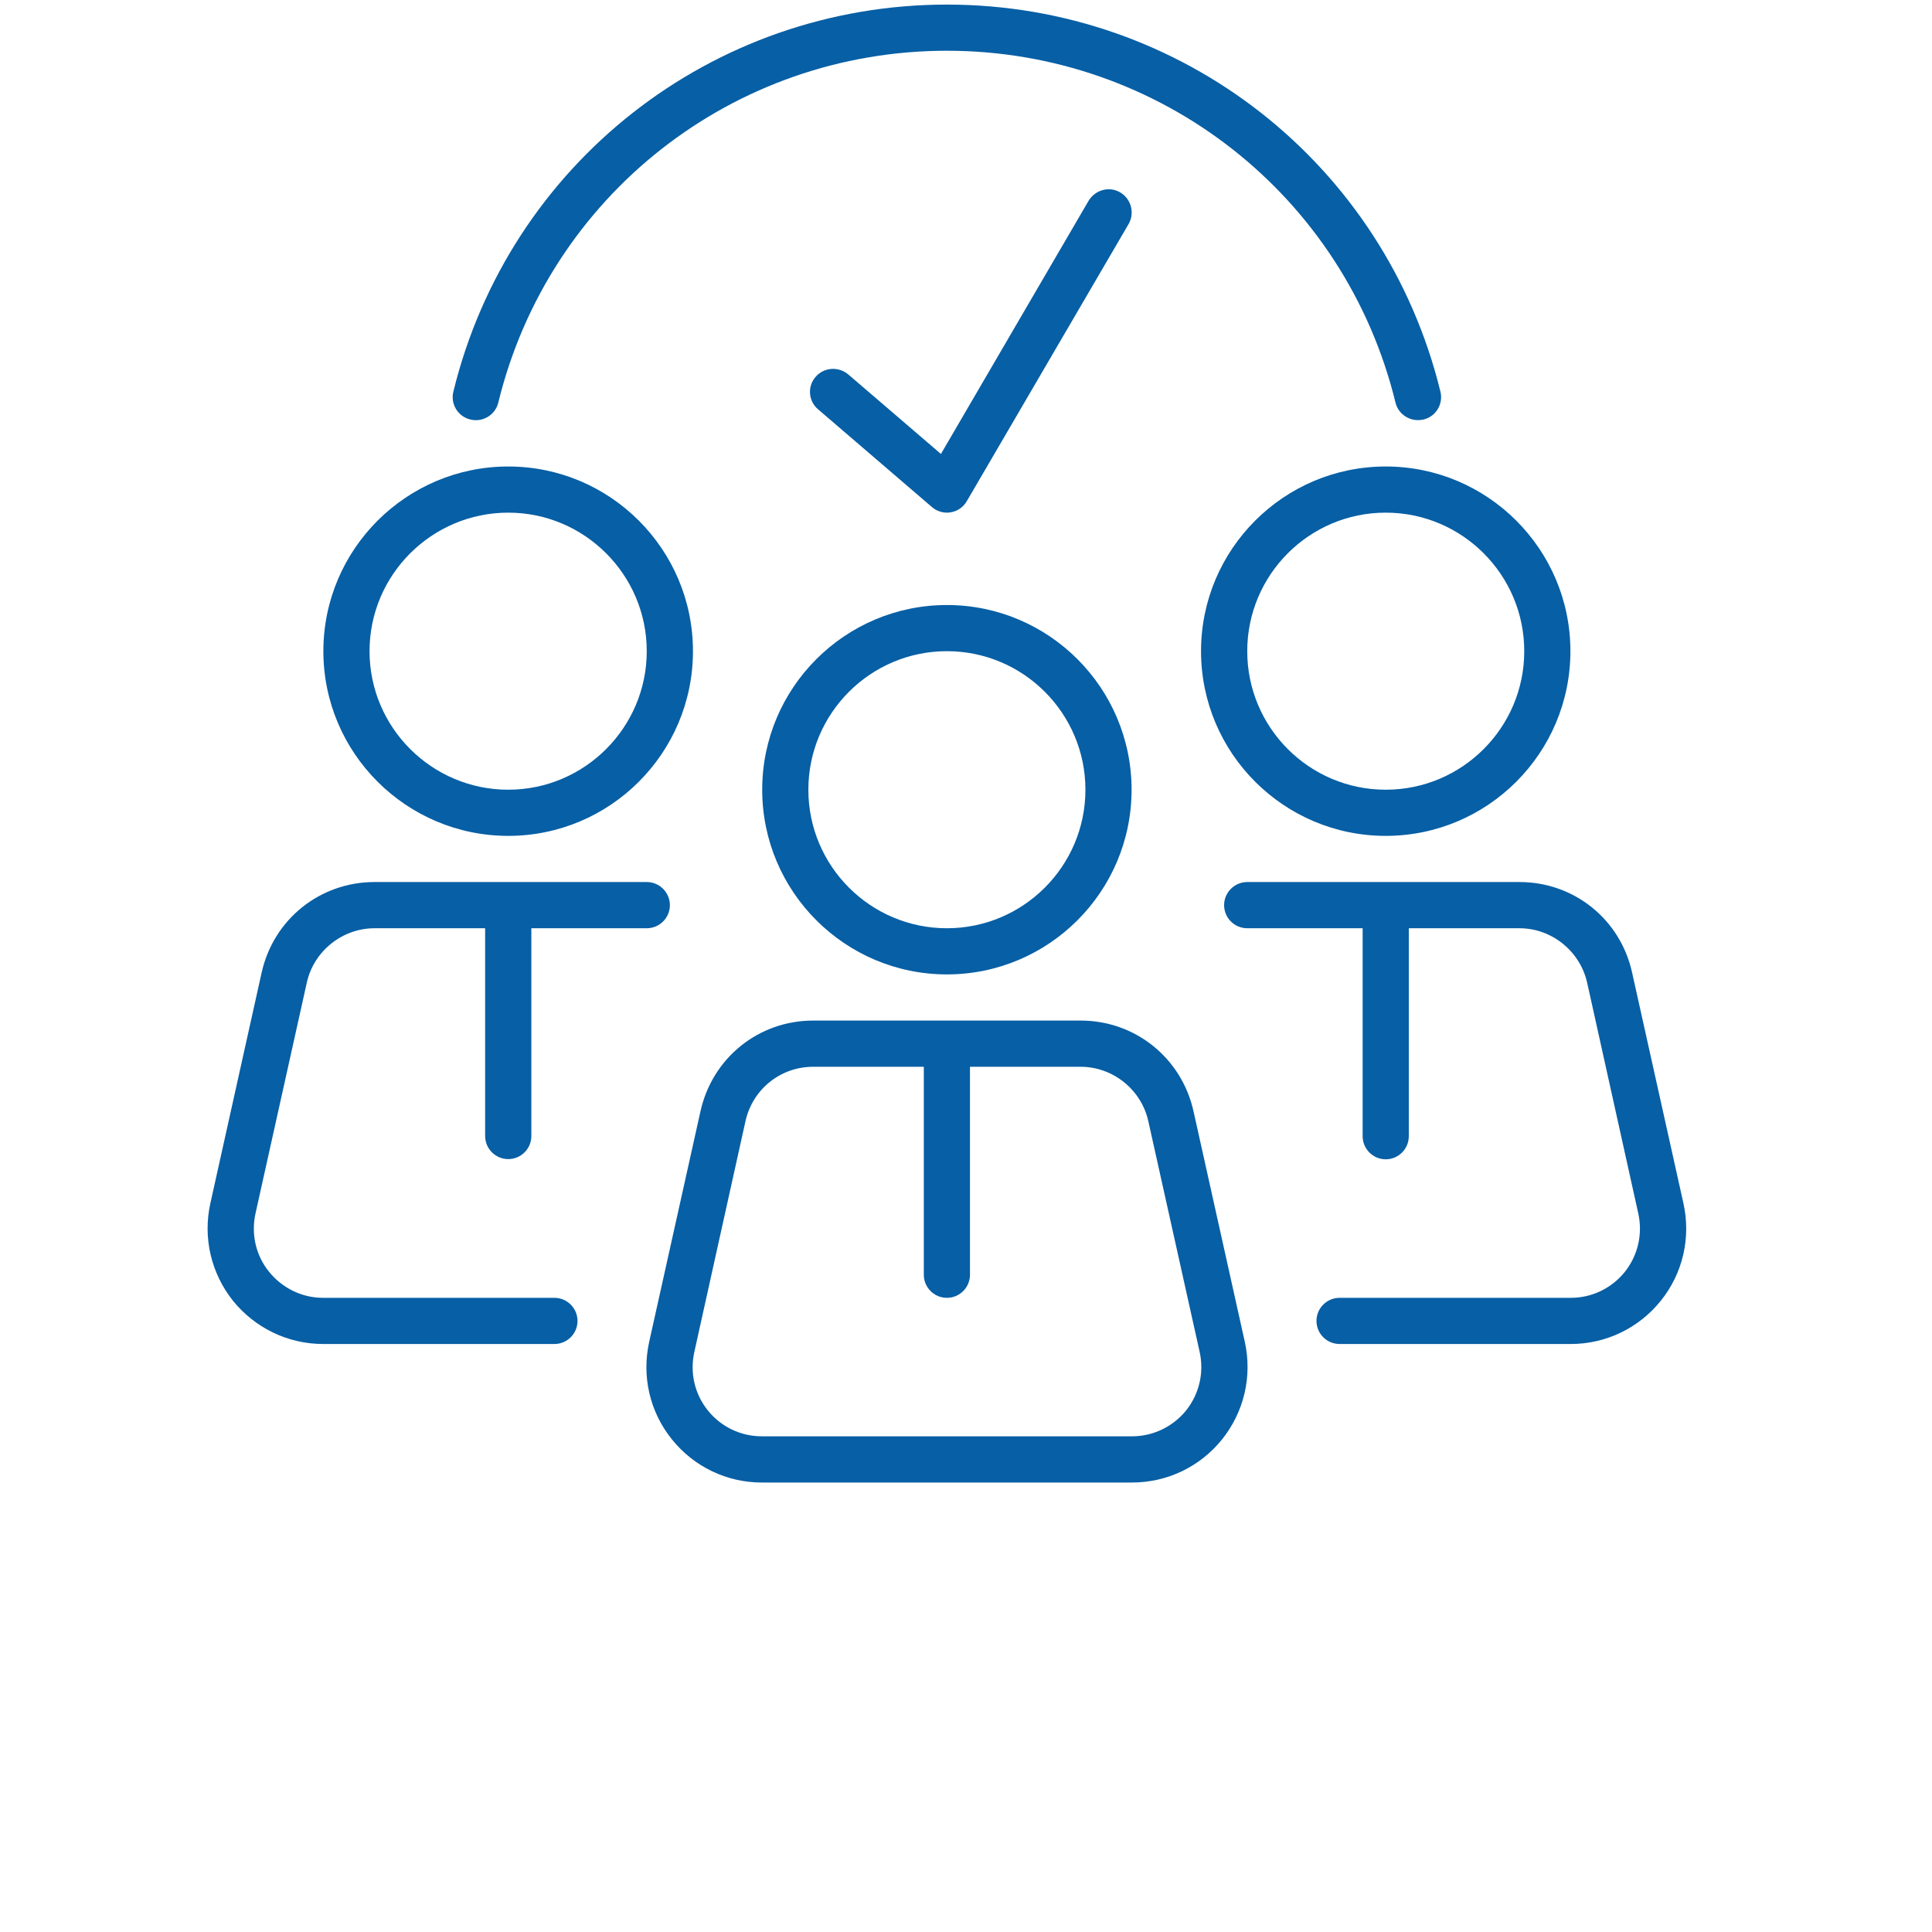
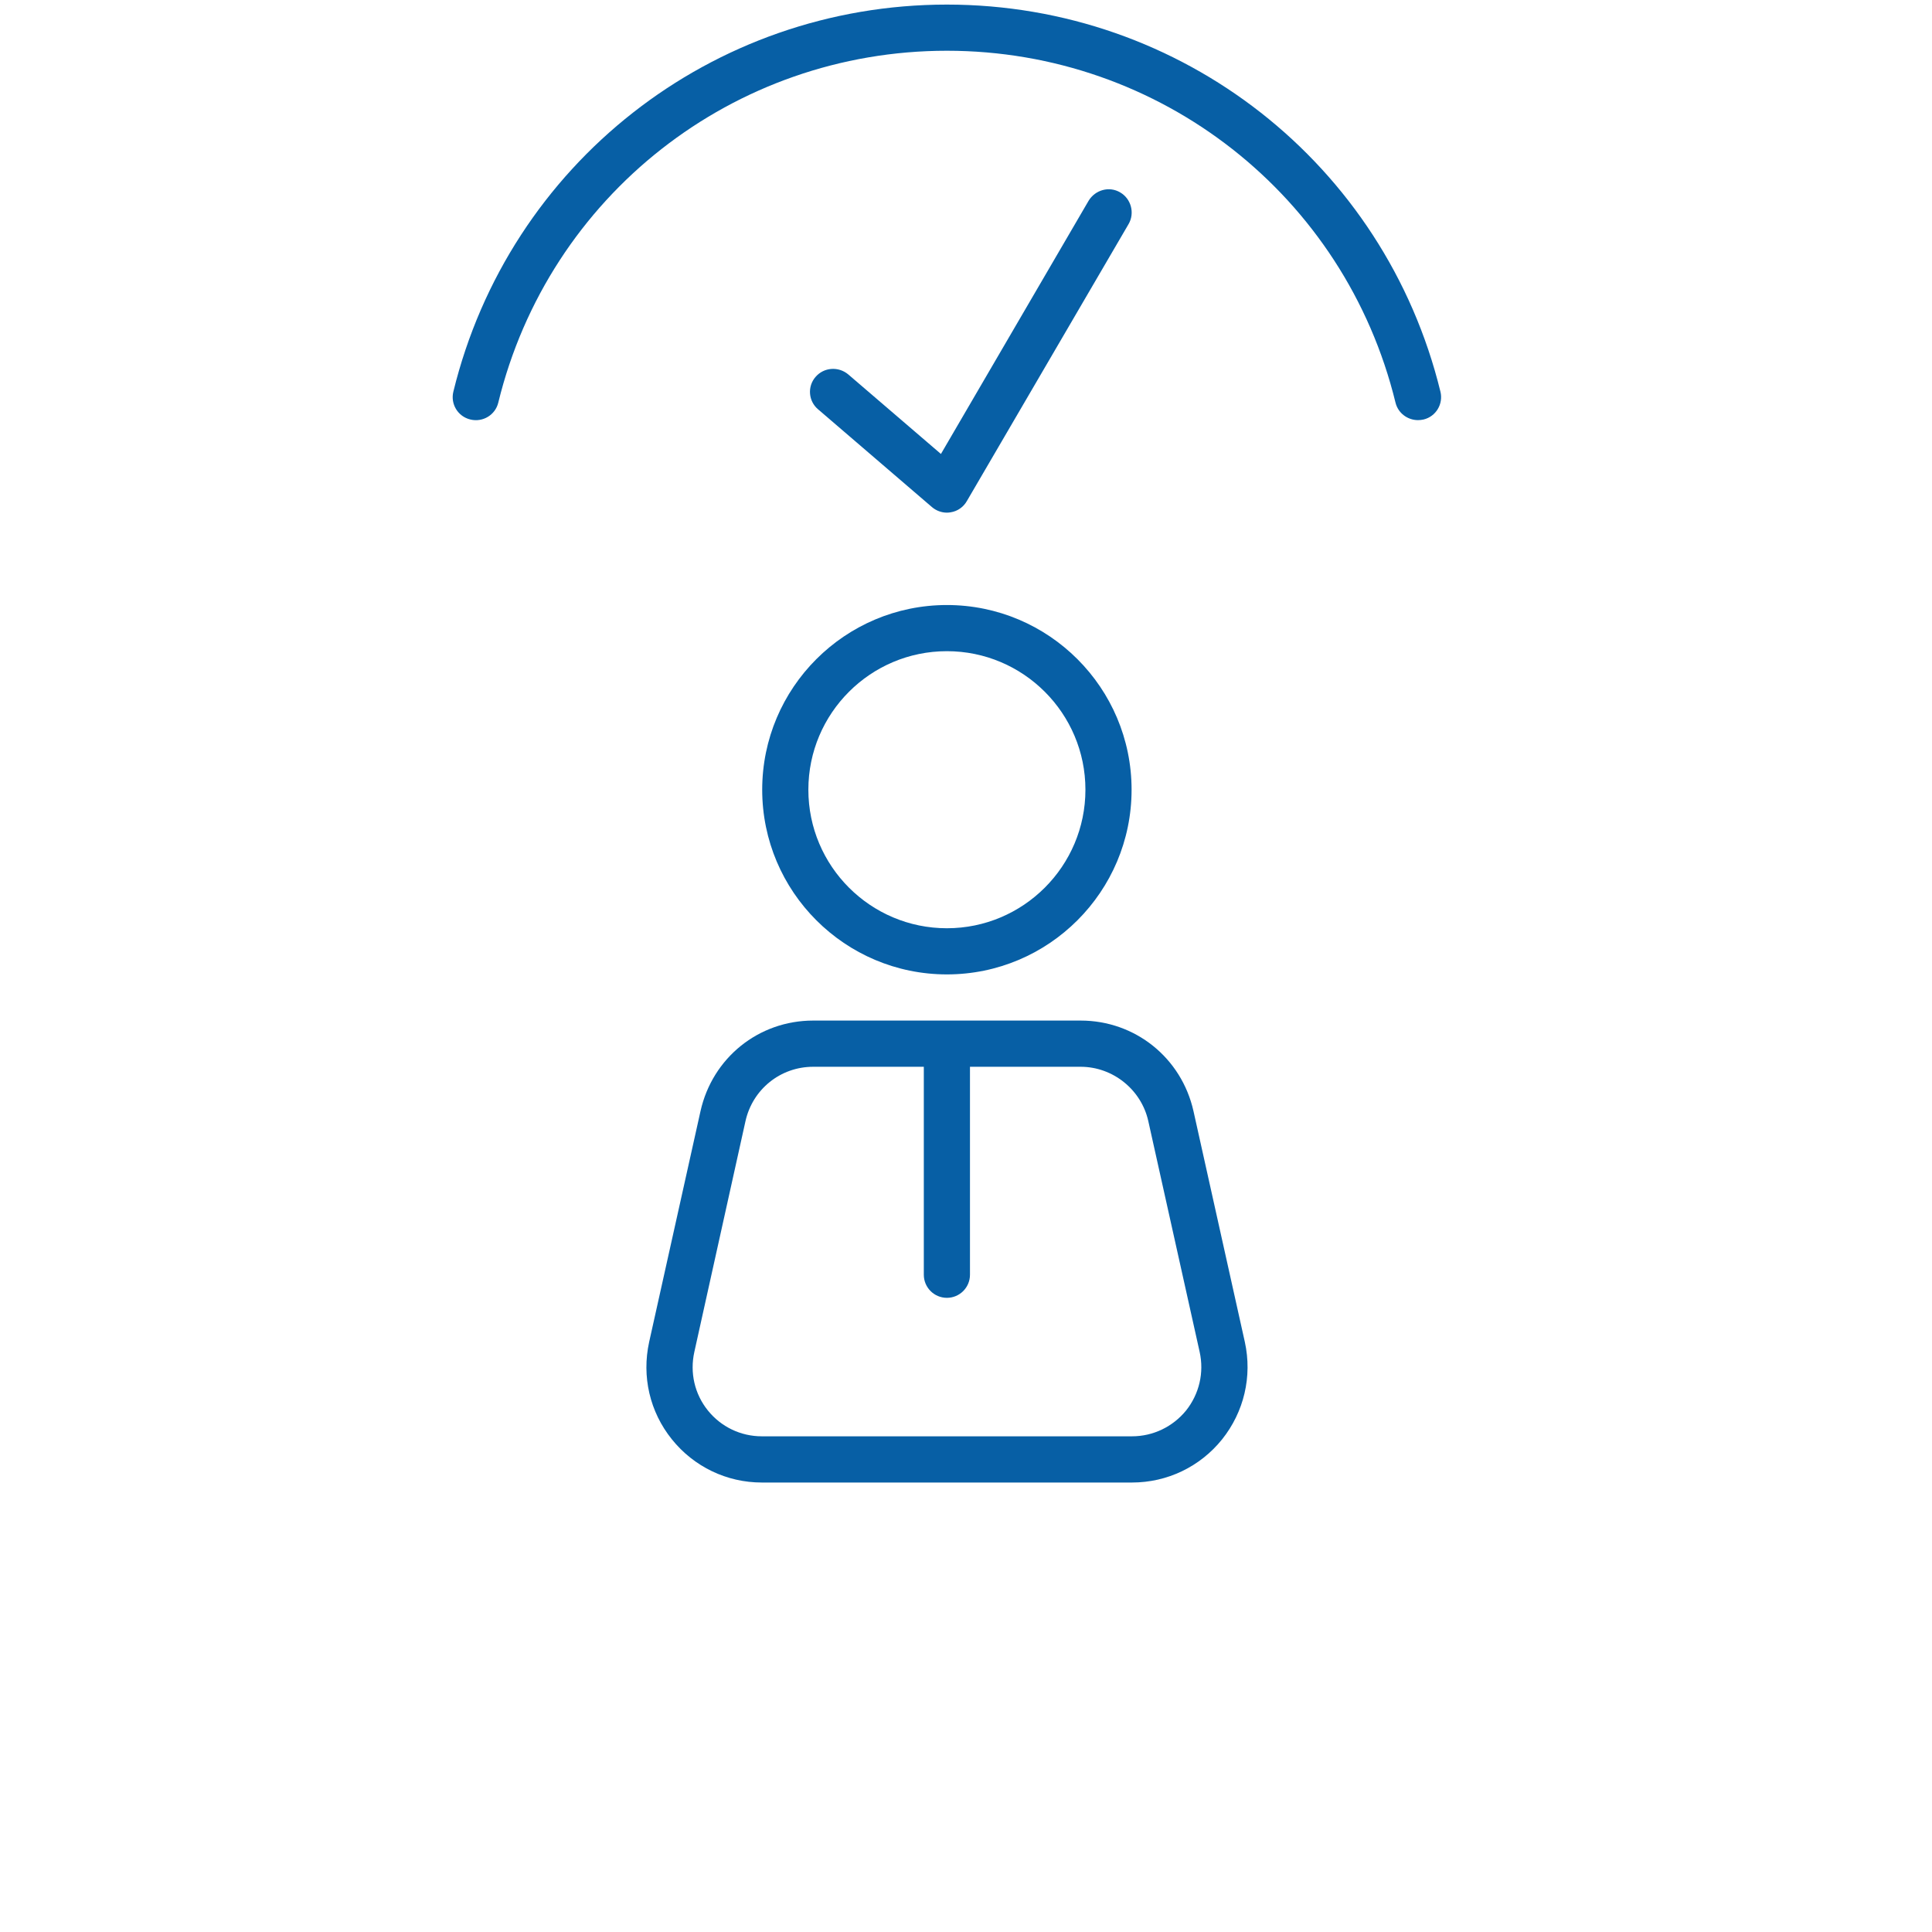
<svg xmlns="http://www.w3.org/2000/svg" width="40" zoomAndPan="magnify" viewBox="0 0 30 37.92" height="40" preserveAspectRatio="xMidYMid meet" version="1.2">
  <defs>
    <clipPath id="6fbc996d03">
      <path d="M 8 20 L 21 20 L 21 29.188 L 8 29.188 Z M 8 20 " />
    </clipPath>
    <clipPath id="a268b66ab2">
-       <path d="M 0.031 17 L 10 17 L 10 27 L 0.031 27 Z M 0.031 17 " />
-     </clipPath>
+       </clipPath>
    <clipPath id="079b309ff7">
-       <path d="M 20 17 L 29.219 17 L 29.219 27 L 20 27 Z M 20 17 " />
-     </clipPath>
+       </clipPath>
  </defs>
  <g id="a303132be4">
    <path style=" stroke:none;fill-rule:nonzero;fill:#075fa5;fill-opacity:1;" d="M 14.625 19.125 C 16.625 19.125 18.25 17.5 18.25 15.5 C 18.25 13.5 16.625 11.875 14.625 11.875 C 12.625 11.875 11 13.5 11 15.5 C 11 17.5 12.625 19.125 14.625 19.125 Z M 14.625 12.781 C 16.125 12.781 17.344 14 17.344 15.5 C 17.344 17 16.125 18.219 14.625 18.219 C 13.125 18.219 11.906 17 11.906 15.5 C 11.906 14 13.125 12.781 14.625 12.781 Z M 14.625 12.781 " />
    <g clip-rule="nonzero" clip-path="url(#6fbc996d03)">
      <path style=" stroke:none;fill-rule:nonzero;fill:#075fa5;fill-opacity:1;" d="M 9.227 28.25 C 9.66 28.789 10.305 29.098 10.992 29.098 L 18.258 29.098 C 18.949 29.098 19.594 28.789 20.027 28.25 C 20.457 27.711 20.621 27.016 20.473 26.34 L 19.465 21.809 C 19.23 20.762 18.32 20.031 17.25 20.031 L 12 20.031 C 10.93 20.031 10.023 20.762 9.789 21.809 L 8.781 26.34 C 8.633 27.016 8.793 27.711 9.227 28.25 Z M 9.668 26.535 L 10.672 22.004 C 10.812 21.379 11.359 20.938 12 20.938 L 14.172 20.938 L 14.172 25.02 C 14.172 25.27 14.375 25.473 14.625 25.473 C 14.875 25.473 15.078 25.27 15.078 25.02 L 15.078 20.938 L 17.25 20.938 C 17.883 20.938 18.441 21.387 18.578 22.004 L 19.586 26.535 C 19.676 26.941 19.578 27.359 19.32 27.684 C 19.059 28.004 18.672 28.191 18.258 28.191 L 10.992 28.191 C 10.578 28.191 10.191 28.004 9.934 27.684 C 9.672 27.359 9.578 26.941 9.668 26.535 Z M 9.668 26.535 " />
    </g>
-     <path style=" stroke:none;fill-rule:nonzero;fill:#075fa5;fill-opacity:1;" d="M 6.016 16.406 C 8.016 16.406 9.641 14.781 9.641 12.781 C 9.641 10.781 8.016 9.156 6.016 9.156 C 4.016 9.156 2.387 10.781 2.387 12.781 C 2.387 14.781 4.016 16.406 6.016 16.406 Z M 6.016 10.062 C 7.512 10.062 8.734 11.281 8.734 12.781 C 8.734 14.281 7.512 15.5 6.016 15.5 C 4.516 15.5 3.293 14.281 3.293 12.781 C 3.293 11.281 4.516 10.062 6.016 10.062 Z M 6.016 10.062 " />
    <g clip-rule="nonzero" clip-path="url(#a268b66ab2)">
-       <path style=" stroke:none;fill-rule:nonzero;fill:#075fa5;fill-opacity:1;" d="M 6.922 26.379 C 7.172 26.379 7.375 26.176 7.375 25.926 C 7.375 25.676 7.172 25.473 6.922 25.473 L 2.383 25.473 C 1.969 25.473 1.582 25.285 1.32 24.961 C 1.062 24.641 0.965 24.223 1.055 23.816 L 2.062 19.285 C 2.199 18.668 2.758 18.219 3.391 18.219 L 5.562 18.219 L 5.562 22.297 C 5.562 22.547 5.766 22.75 6.016 22.75 C 6.266 22.75 6.469 22.547 6.469 22.297 L 6.469 18.219 L 8.734 18.219 C 8.984 18.219 9.188 18.016 9.188 17.766 C 9.188 17.516 8.984 17.312 8.734 17.312 L 3.391 17.312 C 2.32 17.312 1.41 18.043 1.176 19.086 L 0.168 23.621 C 0.02 24.297 0.184 24.992 0.613 25.531 C 1.047 26.066 1.691 26.379 2.383 26.379 Z M 6.922 26.379 " />
-     </g>
-     <path style=" stroke:none;fill-rule:nonzero;fill:#075fa5;fill-opacity:1;" d="M 23.238 16.406 C 25.238 16.406 26.863 14.781 26.863 12.781 C 26.863 10.781 25.238 9.156 23.238 9.156 C 21.238 9.156 19.613 10.781 19.613 12.781 C 19.613 14.781 21.238 16.406 23.238 16.406 Z M 23.238 10.062 C 24.738 10.062 25.957 11.281 25.957 12.781 C 25.957 14.281 24.738 15.5 23.238 15.5 C 21.738 15.5 20.52 14.281 20.52 12.781 C 20.52 11.281 21.738 10.062 23.238 10.062 Z M 23.238 10.062 " />
+       </g>
    <g clip-rule="nonzero" clip-path="url(#079b309ff7)">
      <path style=" stroke:none;fill-rule:nonzero;fill:#075fa5;fill-opacity:1;" d="M 28.074 19.09 C 27.844 18.043 26.934 17.312 25.863 17.312 L 20.52 17.312 C 20.27 17.312 20.066 17.516 20.066 17.766 C 20.066 18.016 20.27 18.219 20.52 18.219 L 22.785 18.219 L 22.785 22.301 C 22.785 22.551 22.988 22.754 23.238 22.754 C 23.488 22.754 23.691 22.551 23.691 22.301 L 23.691 18.219 L 25.863 18.219 C 26.496 18.219 27.051 18.668 27.191 19.285 L 28.195 23.816 C 28.285 24.223 28.188 24.641 27.93 24.965 C 27.672 25.285 27.285 25.473 26.871 25.473 L 22.332 25.473 C 22.082 25.473 21.879 25.676 21.879 25.926 C 21.879 26.176 22.082 26.379 22.332 26.379 L 26.871 26.379 C 27.559 26.379 28.203 26.07 28.637 25.531 C 29.07 24.992 29.23 24.297 29.082 23.621 Z M 28.074 19.09 " />
    </g>
    <path style=" stroke:none;fill-rule:nonzero;fill:#075fa5;fill-opacity:1;" d="M 23.43 7.902 C 23.48 8.109 23.668 8.246 23.871 8.246 C 23.906 8.246 23.941 8.242 23.98 8.234 C 24.223 8.176 24.371 7.93 24.312 7.688 C 23.219 3.215 19.234 0.09 14.625 0.09 C 10.016 0.09 6.031 3.215 4.938 7.688 C 4.879 7.93 5.027 8.176 5.273 8.234 C 5.516 8.293 5.762 8.145 5.82 7.902 C 6.812 3.84 10.434 0.996 14.625 0.996 C 18.816 0.996 22.438 3.84 23.43 7.902 Z M 23.43 7.902 " />
    <path style=" stroke:none;fill-rule:nonzero;fill:#075fa5;fill-opacity:1;" d="M 14.332 9.953 C 14.414 10.023 14.52 10.062 14.625 10.062 C 14.652 10.062 14.676 10.059 14.699 10.055 C 14.832 10.035 14.949 9.953 15.016 9.836 L 18.191 4.398 C 18.316 4.184 18.242 3.902 18.027 3.777 C 17.812 3.648 17.535 3.727 17.406 3.941 L 14.508 8.91 L 12.688 7.348 C 12.496 7.188 12.211 7.207 12.047 7.398 C 11.883 7.586 11.906 7.875 12.098 8.035 Z M 14.332 9.953 " />
  </g>
</svg>